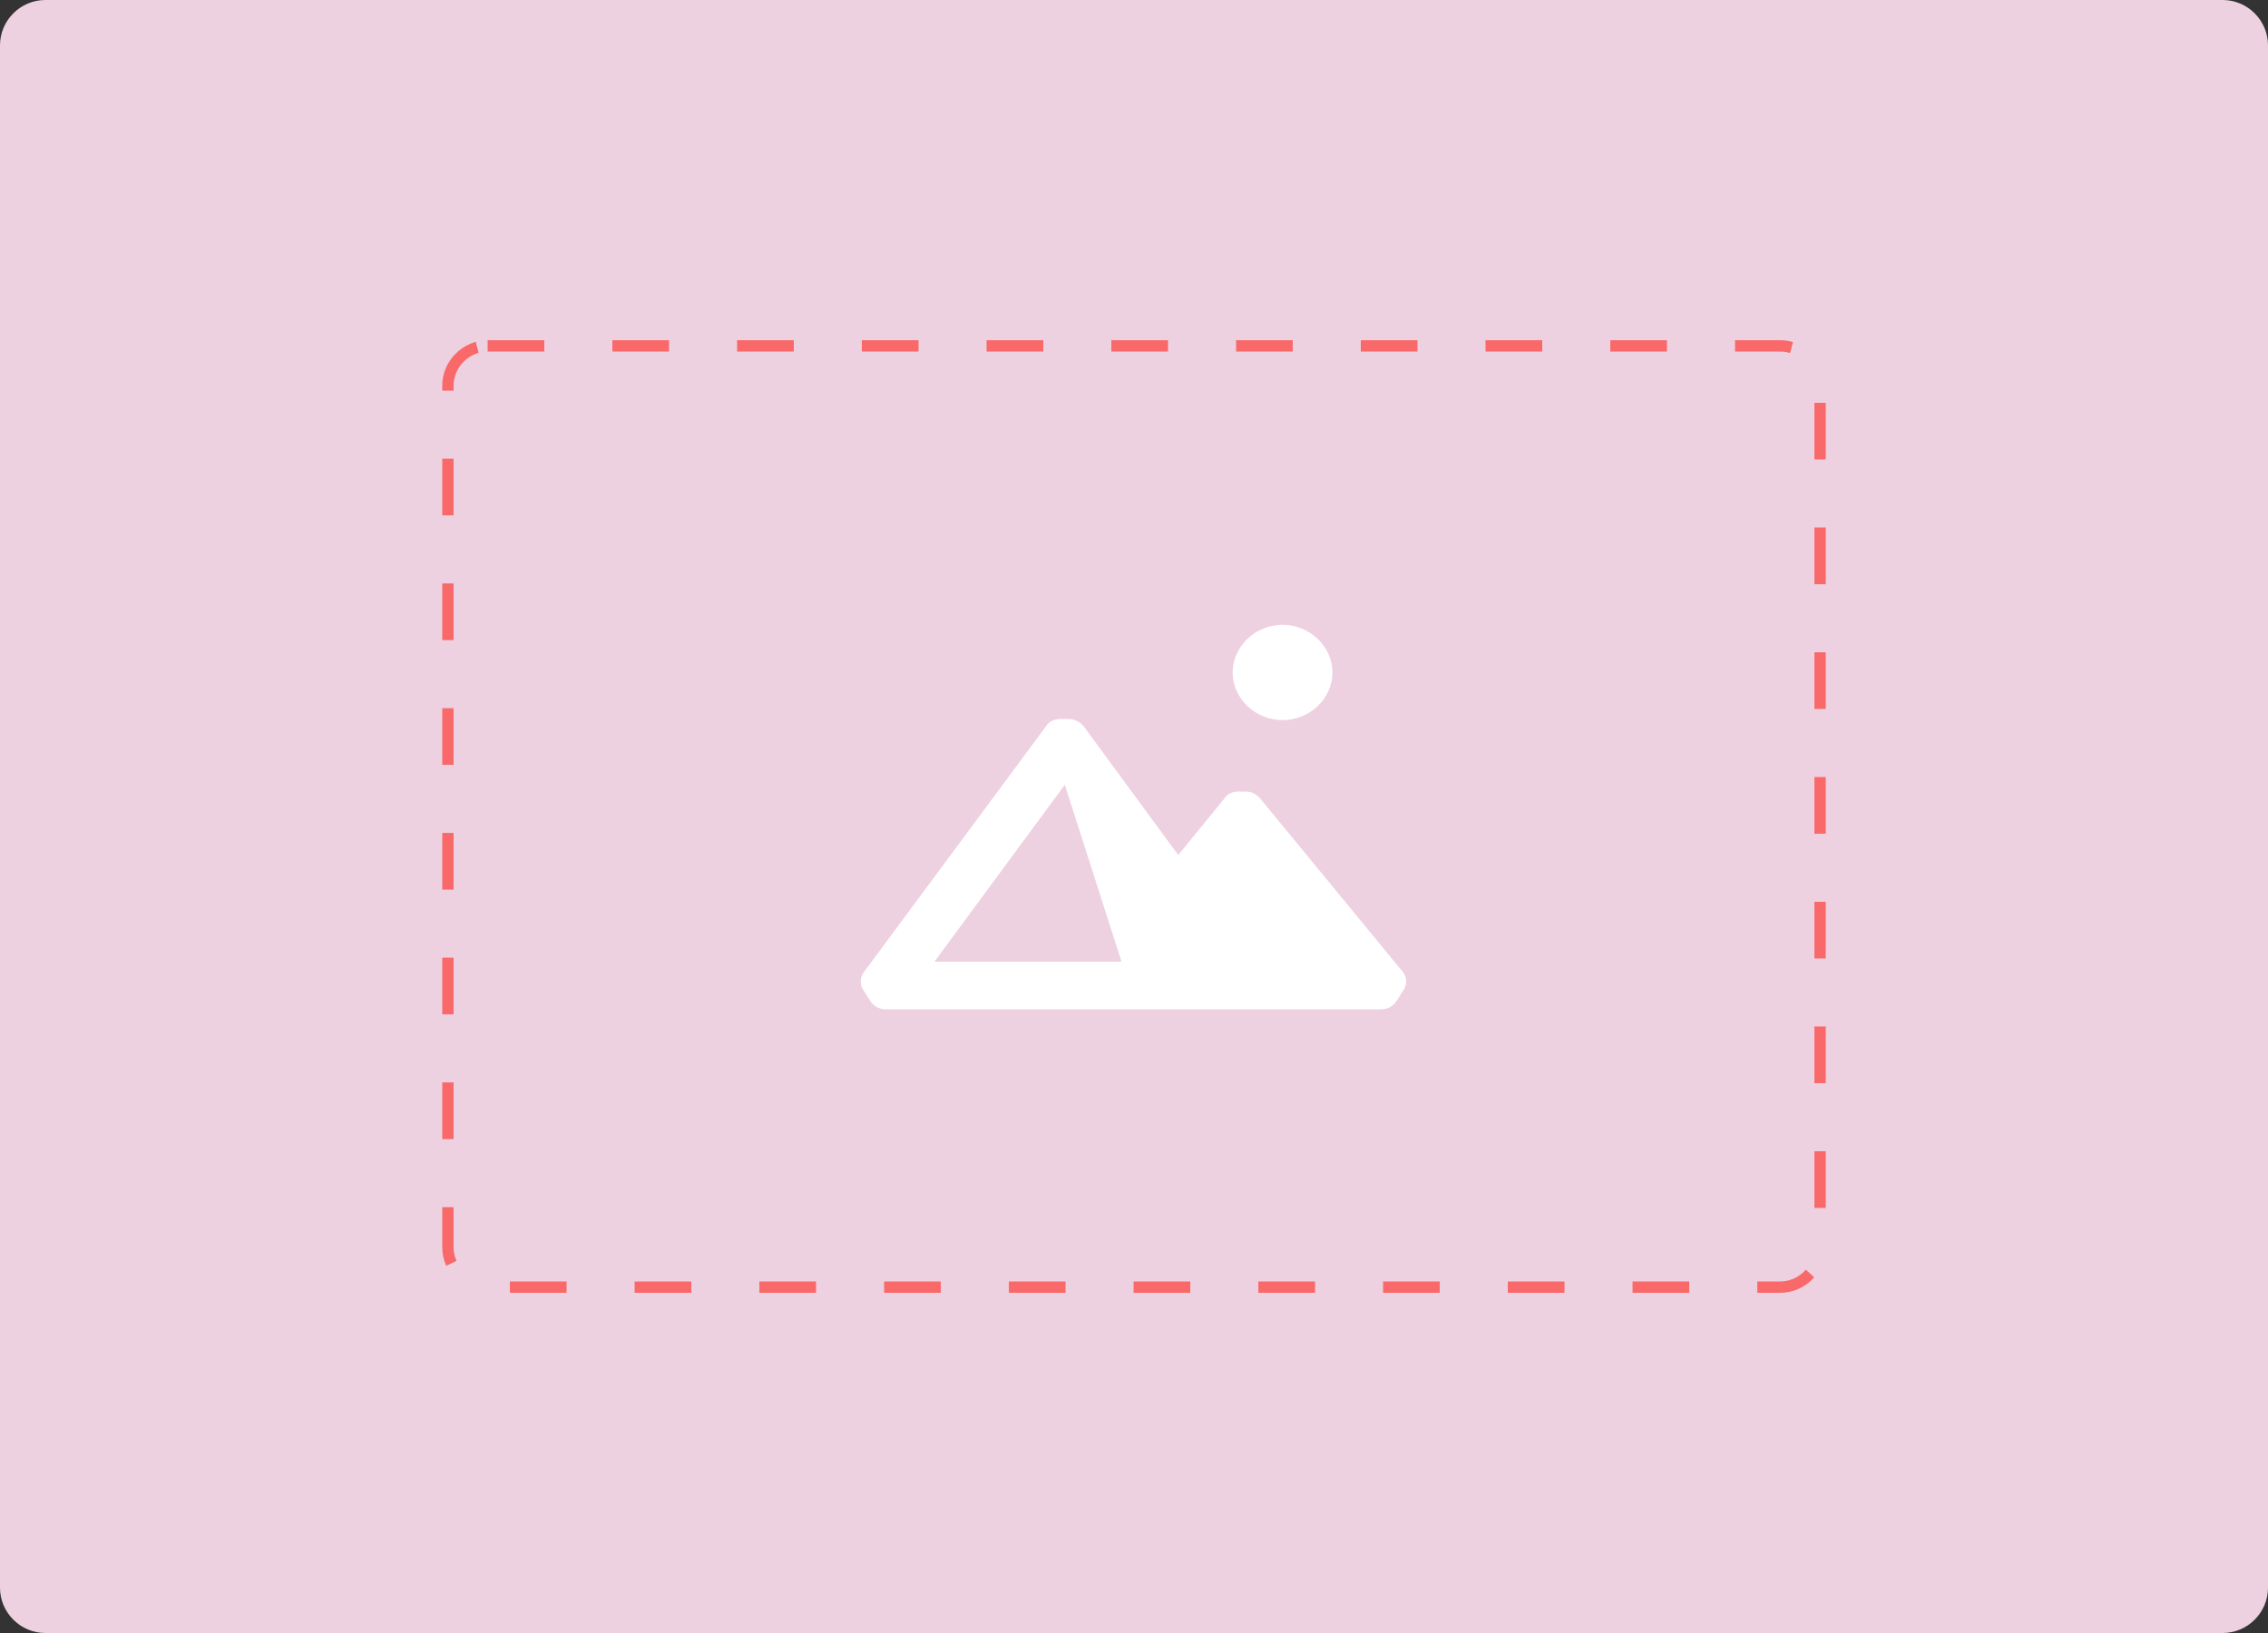
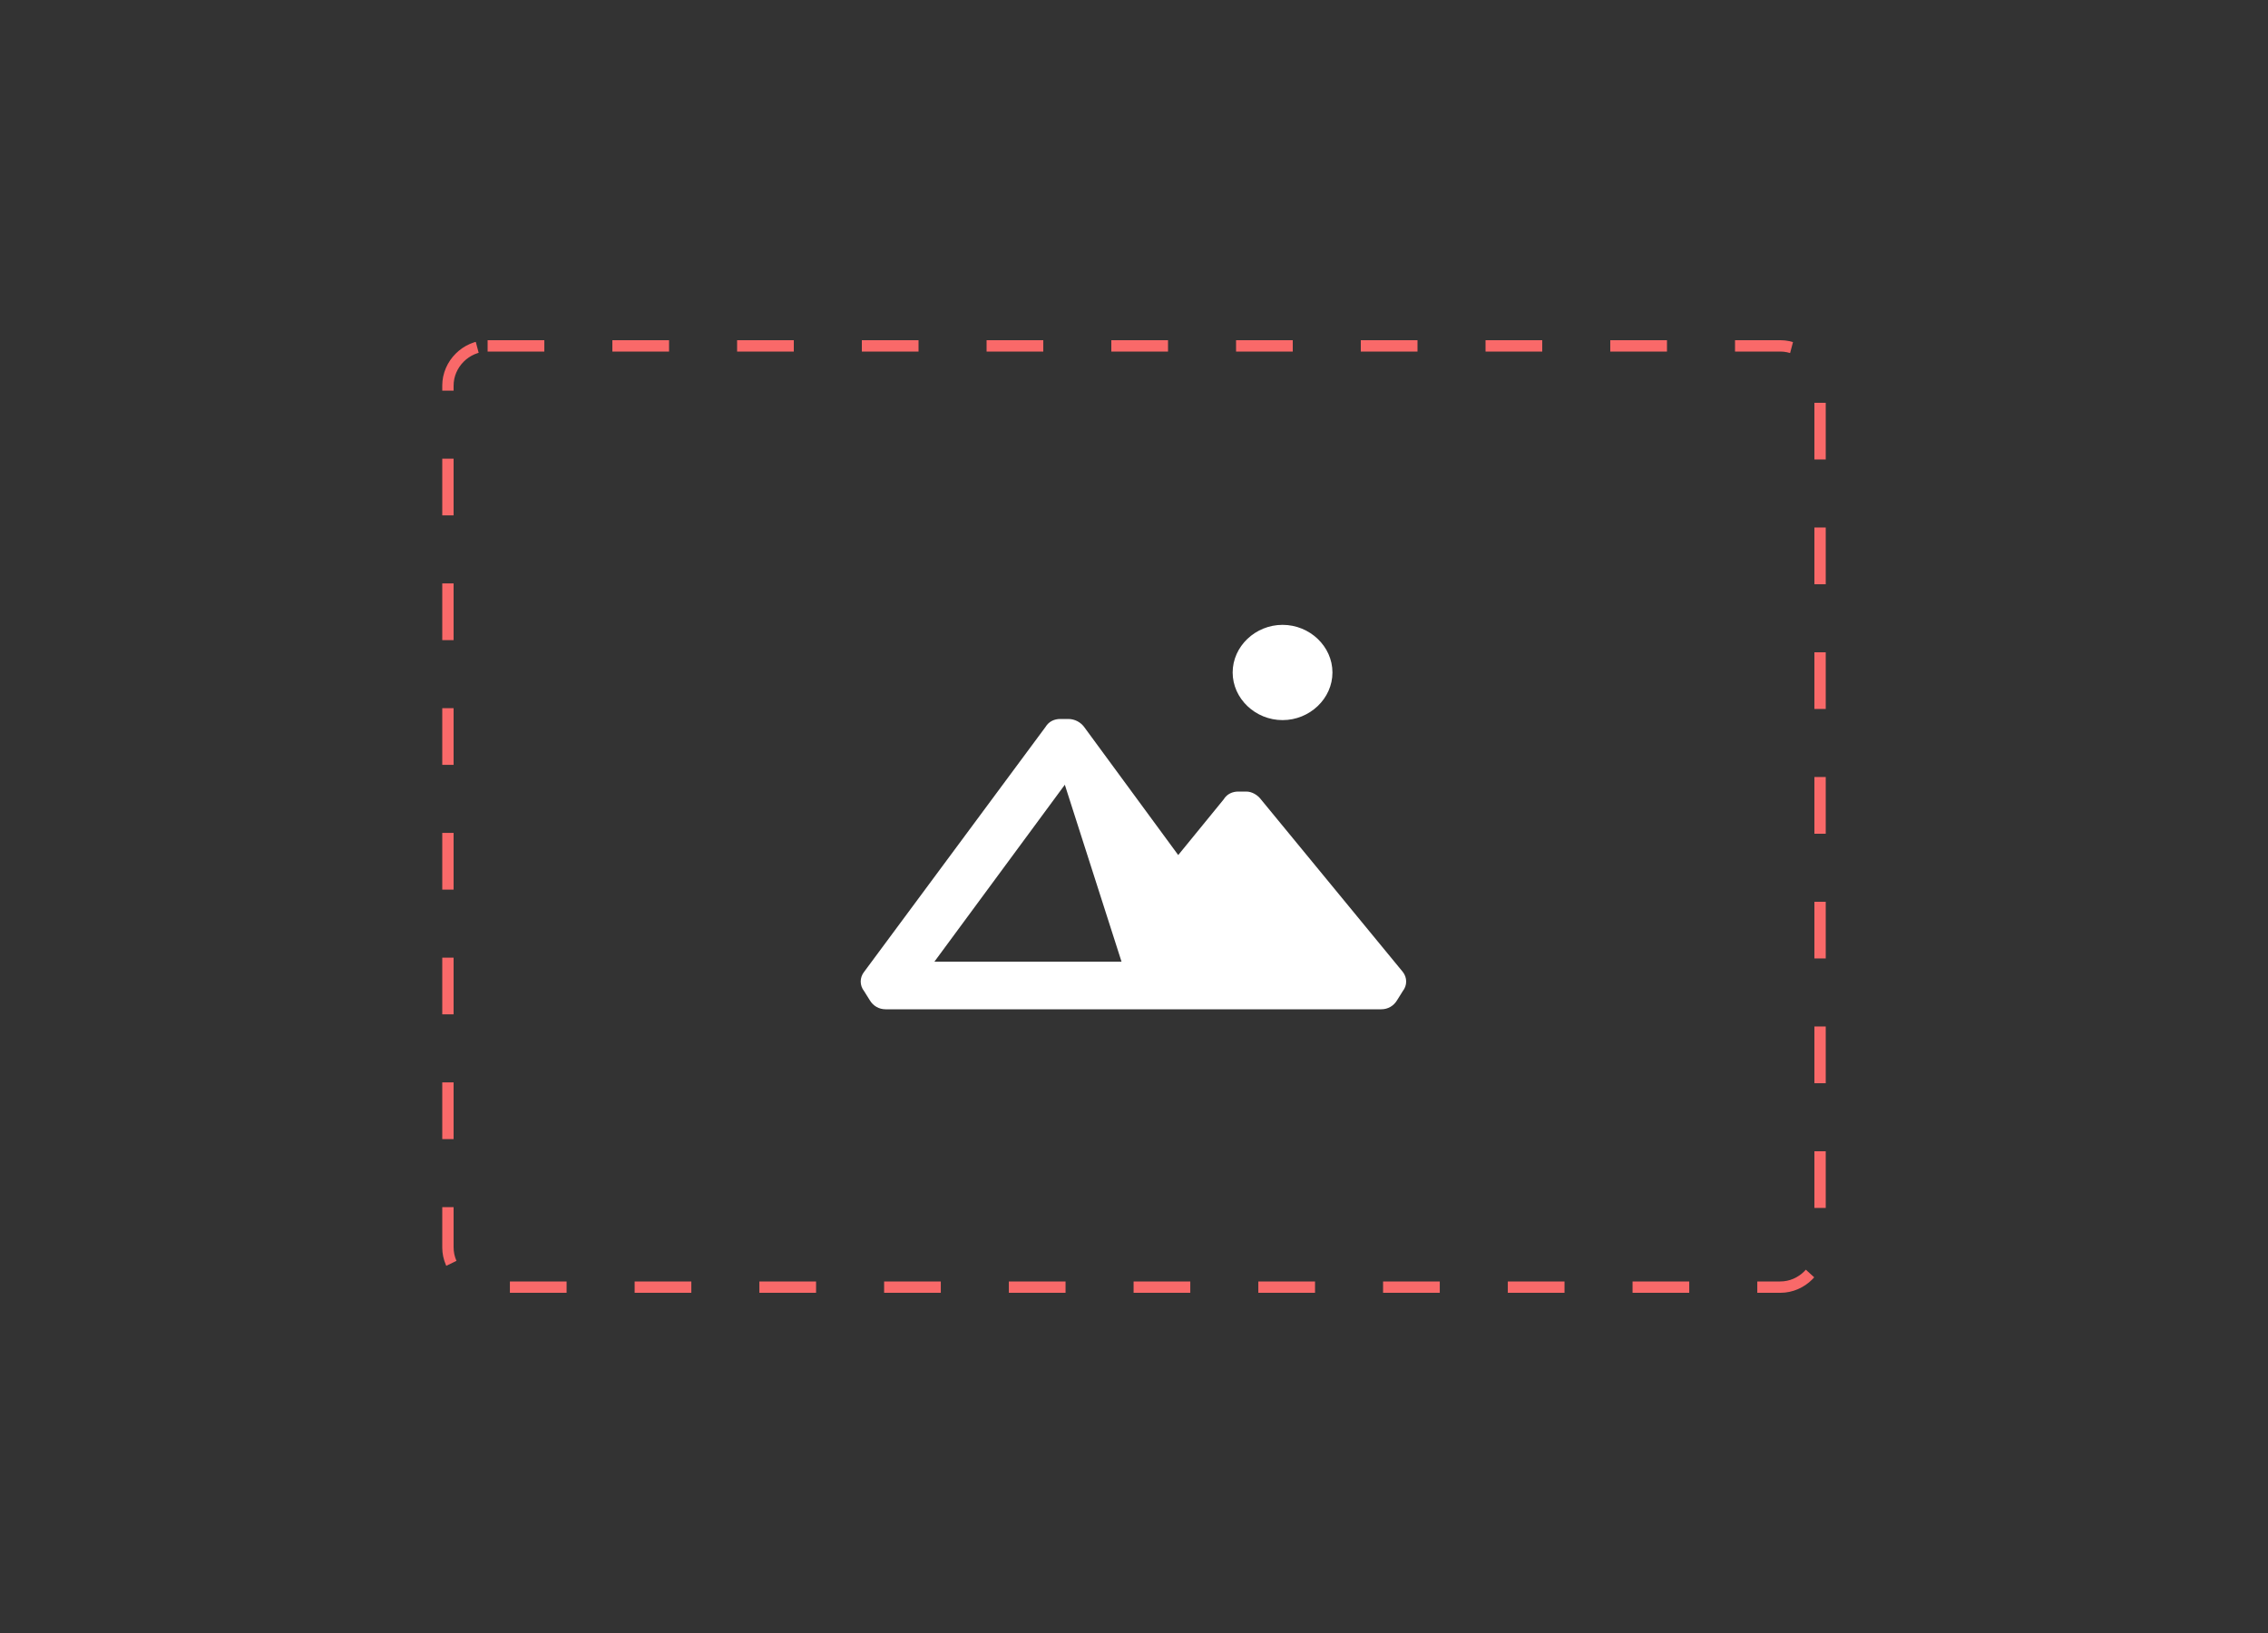
<svg xmlns="http://www.w3.org/2000/svg" version="1.1" id="Layer_1" x="0px" y="0px" viewBox="0 0 200 144" style="enable-background:new 0 0 200 144;" xml:space="preserve">
  <rect x="0" y="0" width="200" height="144" fill="#333333" stroke="none" />
  <style type="text/css">
	.st0{fill:#EED1E0;}
	.st1{fill:none;stroke:#F96969;stroke-dasharray:5,6;}
	.st2{fill:#FFFFFF;}
</style>
-   <path class="st0" d="M196,0H4C1.8,0,0,1.8,0,4v136c0,2.2,1.8,4,4,4h192c2.2,0,4-1.8,4-4V4C200,1.8,198.2,0,196,0z" />
  <path class="st1" d="M43,30.5h114c1.9,0,3.5,1.6,3.5,3.5v76c0,1.9-1.6,3.5-3.5,3.5H43c-1.9,0-3.5-1.6-3.5-3.5V34  C39.5,32.1,41.1,30.5,43,30.5z" />
  <path class="st2" d="M123.7,85.7l-12.5-15.2c-0.3-0.4-0.8-0.7-1.3-0.7h-0.7c-0.5,0-1,0.2-1.3,0.7l-4,4.9l-8.3-11.3  c-0.3-0.4-0.8-0.7-1.4-0.7h-0.7c-0.5,0-1,0.2-1.3,0.7l-16,21.6c-0.4,0.5-0.4,1.2,0,1.7l0.5,0.8c0.3,0.5,0.8,0.8,1.4,0.8h43.7  c0.6,0,1.1-0.3,1.4-0.8l0.5-0.8C124.1,86.9,124.1,86.2,123.7,85.7z M82.4,84.8l11.5-15.6l5,15.6H82.4z M113.1,63.5  c2.4,0,4.4-1.9,4.4-4.2s-2-4.2-4.4-4.2s-4.4,1.9-4.4,4.2S110.7,63.5,113.1,63.5z" />
</svg>